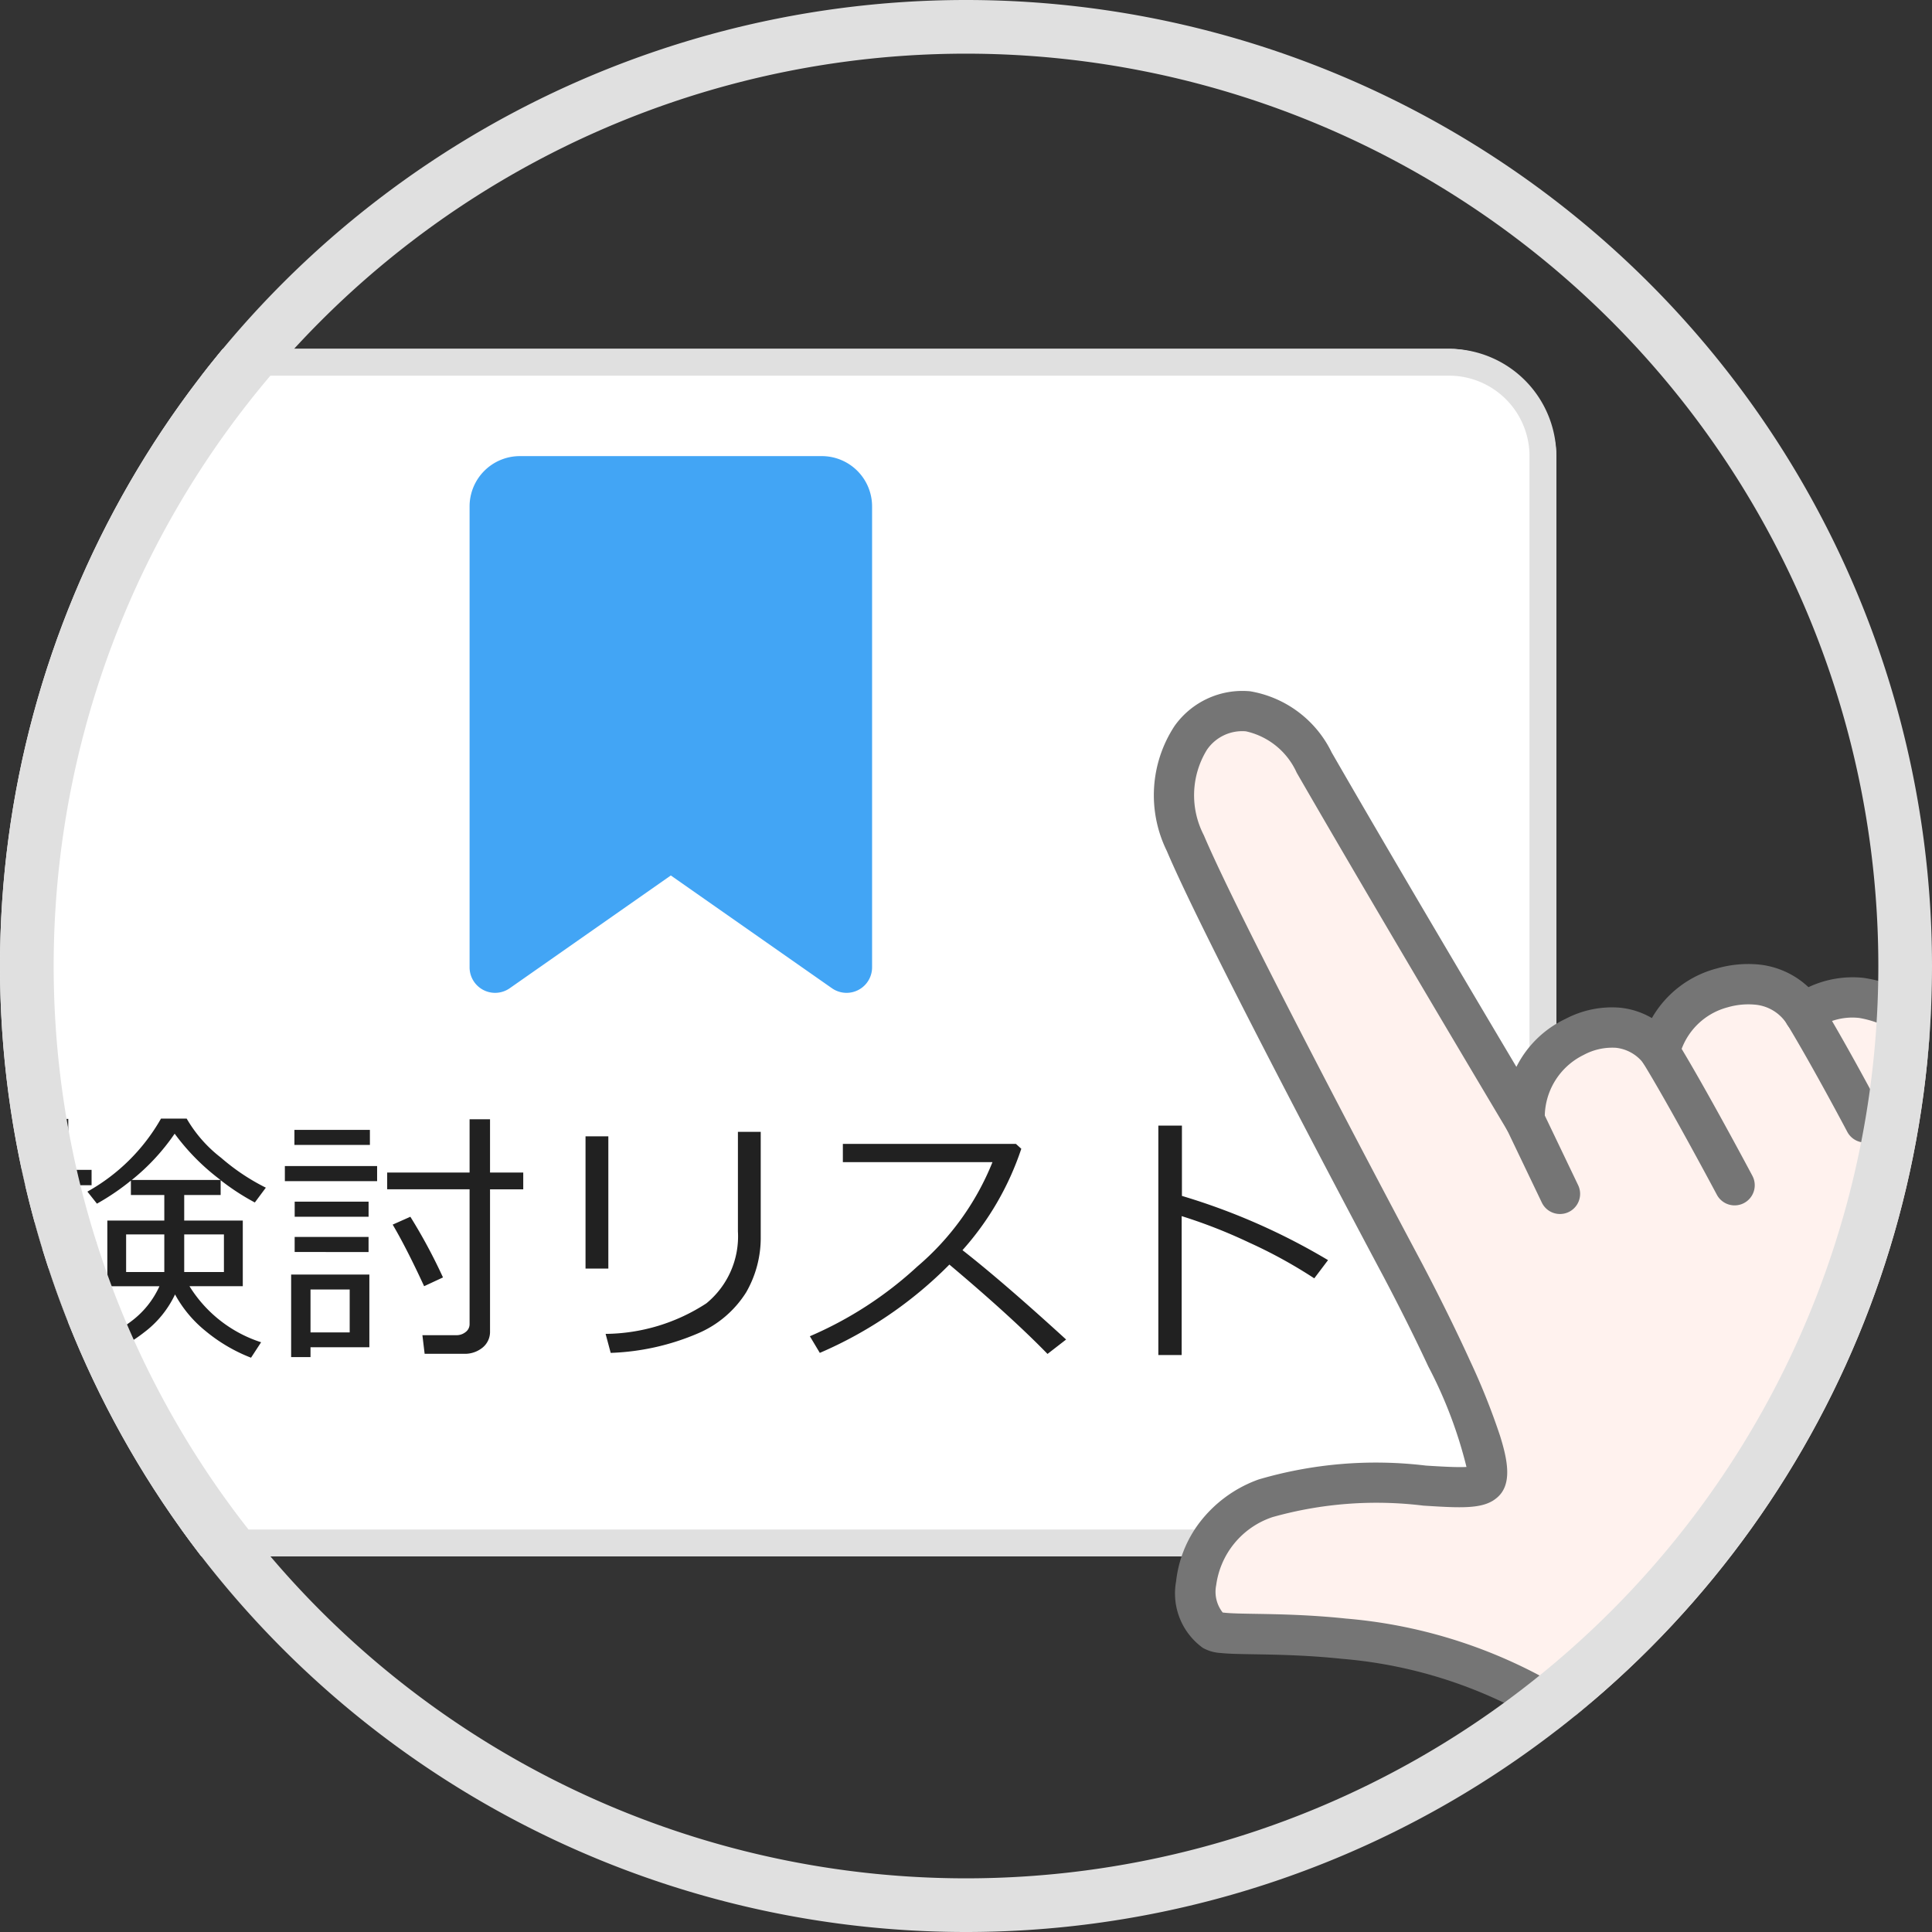
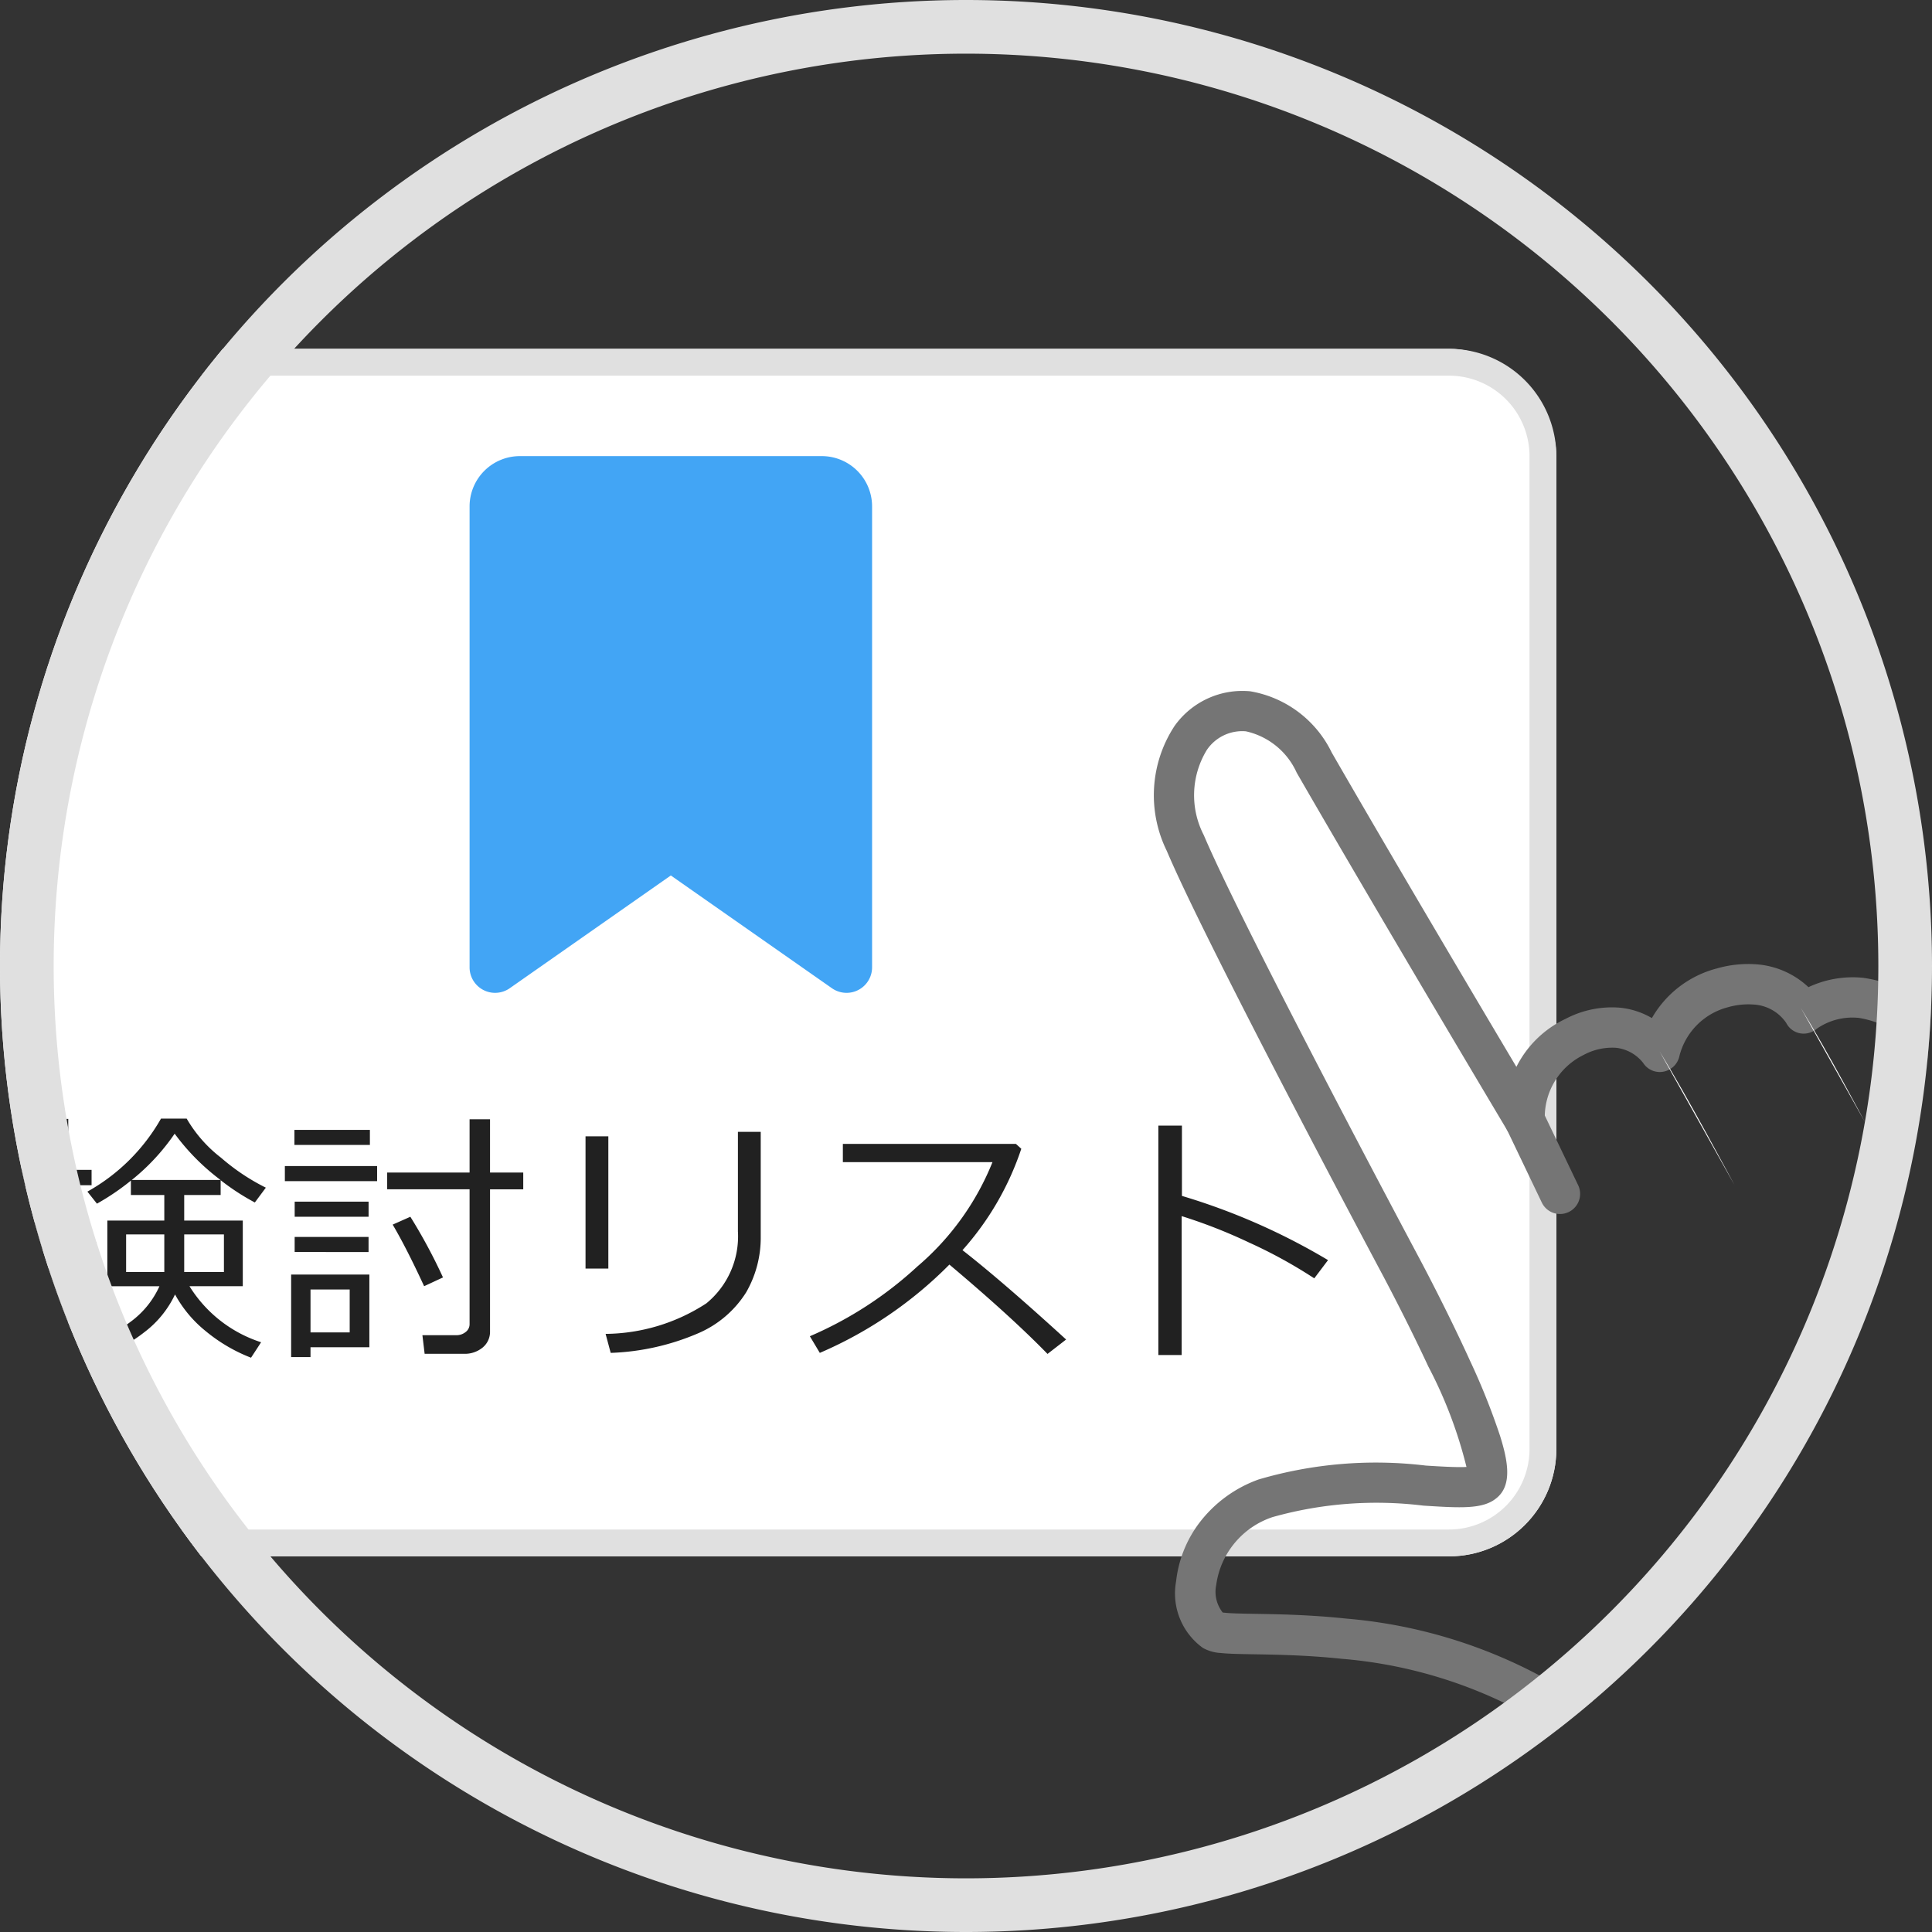
<svg xmlns="http://www.w3.org/2000/svg" id="検討リスト説明イラスト保存" width="72" height="72" viewBox="0 0 72 72">
  <rect x="0" y="0" width="72" height="72" fill="#333333" stroke="none" />
  <defs>
    <clipPath id="clip-path">
      <circle id="楕円形_299" data-name="楕円形 299" cx="36" cy="36" r="36" fill="#fff" />
    </clipPath>
    <clipPath id="clip-path-2">
      <rect id="長方形_13263" data-name="長方形 13263" width="40.28" height="41.94" transform="translate(0)" fill="none" />
    </clipPath>
  </defs>
  <g id="マスクグループ_1421" data-name="マスクグループ 1421" clip-path="url(#clip-path)">
    <rect id="長方形" width="66" height="45" rx="4" transform="translate(-8 13)" fill="#fff" />
    <path id="長方形_-_アウトライン" data-name="長方形 - アウトライン" d="M4,1A3,3,0,0,0,1,4V41a3,3,0,0,0,3,3H62a3,3,0,0,0,3-3V4a3,3,0,0,0-3-3H4M4,0H62a4,4,0,0,1,4,4V41a4,4,0,0,1-4,4H4a4,4,0,0,1-4-4V4A4,4,0,0,1,4,0Z" transform="translate(-8 13)" fill="#e0e0e0" />
    <path id="パス_29976" data-name="パス 29976" d="M6.123-4.512v-.952H4.878V-6a8.867,8.867,0,0,1-1.265.859l-.356-.449A7.16,7.16,0,0,0,6-8.311h.957A5,5,0,0,0,8.235-6.855,7.924,7.924,0,0,0,9.907-5.737l-.41.552a8.668,8.668,0,0,1-1.274-.83v.552H6.865v.952H9.048v2.446H7.061A4.914,4.914,0,0,0,9.731.024L9.355.6a6.105,6.105,0,0,1-1.7-1A4.535,4.535,0,0,1,6.523-1.758,3.794,3.794,0,0,1,5.364-.339,4.964,4.964,0,0,1,3.389.605L3.145.1A5.048,5.048,0,0,0,4.9-.764a3.354,3.354,0,0,0,1.042-1.3H4V-4.512ZM4.912-6.025H8.218A8.265,8.265,0,0,1,6.509-7.749,7.988,7.988,0,0,1,4.912-6.025ZM8.345-3.994H6.865v1.4H8.345Zm-2.222,0H4.7v1.4H6.123ZM.493-1.626l-.43-.356a9.524,9.524,0,0,0,.989-1.831A11.3,11.3,0,0,0,1.743-5.83H.493V-6.4H1.821V-8.3h.723V-6.4h.869v.571H2.544V-4.8a10.563,10.563,0,0,0,1.04,1.094L3.2-3.135a7.141,7.141,0,0,1-.654-.8V.625H1.821V-4.028A9.762,9.762,0,0,1,.493-1.626ZM17.285.454h-1.46l-.083-.693h1.265a.541.541,0,0,0,.344-.117.363.363,0,0,0,.149-.3v-5.02H14.429V-6.3H17.5V-8.286h.762V-6.3H19.5v.625H18.262V-.381a.755.755,0,0,1-.273.6A1.042,1.042,0,0,1,17.285.454ZM10.972-7.329v-.562h2.813v.562Zm-.356,1.348v-.562h3.438v.562Zm.366,1.328v-.562h2.754v.562Zm4.824,2.588q-.659-1.426-1.172-2.295l.659-.293a20.381,20.381,0,0,1,1.216,2.261ZM10.981-3.34V-3.9h2.754v.562ZM11.572.21V.576H10.85V-2.5h2.915V.21Zm1.46-2.153h-1.46v1.6h1.46ZM28.35-3.921a4.077,4.077,0,0,1-.542,2.083A3.94,3.94,0,0,1,26.013-.308,9.021,9.021,0,0,1,22.759.42l-.19-.708a6.979,6.979,0,0,0,3.755-1.138A3.225,3.225,0,0,0,27.5-4.111V-7.817h.85Zm-5.679,1.2h-.85V-7.651h.85ZM39.731-.078l-.693.537Q37.7-.918,35.381-2.871A15.262,15.262,0,0,1,30.552.42L30.181-.2a14.072,14.072,0,0,0,4.006-2.6,10,10,0,0,0,2.8-3.889H31.411v-.679h6.45l.2.181a10.774,10.774,0,0,1-2.192,3.779Q37.363-2.241,39.731-.078Zm9.761-2.959-.513.679a18.057,18.057,0,0,0-2.427-1.333,19.352,19.352,0,0,0-2.515-.986V.5h-.869v-8.55h.879V-5.43A24.036,24.036,0,0,1,49.492-3.037Z" transform="translate(0 49.998)" fill="#212121" />
    <g id="bookmark-solid" transform="translate(15 16.998)">
-       <rect id="長方形-2" data-name="長方形" width="20" height="20" fill="none" />
      <path id="bookmark-solid_1_" data-name="bookmark-solid (1)" d="M0,1.875V19.051a.951.951,0,0,0,1.5.777l6-4.2,6,4.2a.951.951,0,0,0,1.5-.777V1.875A1.875,1.875,0,0,0,13.125,0H1.875A1.875,1.875,0,0,0,0,1.875Z" transform="translate(2.5)" fill="#42a5f5" />
    </g>
    <g id="グループ_40039" data-name="グループ 40039" transform="matrix(0.995, 0.105, -0.105, 0.995, 46.721, 29.476)">
      <g id="グループ_40039-2" data-name="グループ 40039" transform="translate(-4 -4)" clip-path="url(#clip-path-2)">
-         <path id="パス_29970" data-name="パス 29970" d="M34.84,15.126c-2.952-2.5-4.959-.446-4.959-.446a2.506,2.506,0,0,0-3.121-.621,3.284,3.284,0,0,0-2.066,2.6,2.368,2.368,0,0,0-3.212-.21,3.337,3.337,0,0,0-1.524,3.275S14.54,12.5,10.767,7.308c-2.7-3.724-6.65-.468-4.462,3.487C8.158,14.14,16,25.709,16,25.709s4.669,6.87,3.858,7.611c-.605.64-4.888-.1-8.014,1.429-2.65,1.3-2.711,4.494-1.414,5.109.682.323,6.663-1.272,12.249,1.2,3.772,1.667,6.1.6,7.493.872l2.8,3.536,10.917-8.531-2.514-3.7a28.074,28.074,0,0,0-1.85-11.4,15.3,15.3,0,0,0-4.678-6.714" transform="translate(-4.636 -4.597)" fill="#fff2ee" />
        <path id="パス_29971" data-name="パス 29971" d="M8.115,4.919a4.143,4.143,0,0,1,3.26,1.948c2.7,3.72,6.284,8.531,8.071,10.924a3.925,3.925,0,0,1,1.636-1.972,3.7,3.7,0,0,1,1.975-.625,2.938,2.938,0,0,1,1.217.26,3.932,3.932,0,0,1,2.214-2.093,4.228,4.228,0,0,1,1.531-.309,3.164,3.164,0,0,1,1.934.645,3.872,3.872,0,0,1,2-.56h0a5.25,5.25,0,0,1,3.372,1.416,16.116,16.116,0,0,1,4.894,7.019,29.112,29.112,0,0,1,1.916,11.457L44.5,36.513a.75.75,0,0,1-.158,1.013L33.428,46.056a.75.75,0,0,1-1.05-.126l-2.607-3.3c-.055,0-.115,0-.179,0-.265,0-.572.025-.928.055-.466.038-.993.082-1.594.082a11.264,11.264,0,0,1-4.7-1.024A17.22,17.22,0,0,0,15.289,40.4c-1.282,0-2.419.1-3.249.174-.529.047-.947.084-1.257.084a1.53,1.53,0,0,1-.677-.118,2.5,2.5,0,0,1-1.254-2.363,4.415,4.415,0,0,1,.626-2.246,4.805,4.805,0,0,1,2.034-1.85,15.493,15.493,0,0,1,6.141-1.167c.5-.022,1.148-.049,1.508-.108a16.575,16.575,0,0,0-1.808-3.575c-.973-1.62-1.965-3.082-1.975-3.1-.321-.474-7.879-11.636-9.726-14.973a4.7,4.7,0,0,1-.2-4.66A3.1,3.1,0,0,1,8.115,4.919Zm11.85,15.563a.76.76,0,0,1-.607-.3c-.054-.072-5.465-7.29-9.2-12.429A2.719,2.719,0,0,0,8.115,6.419a1.591,1.591,0,0,0-1.373.84,3.234,3.234,0,0,0,.22,3.172c1.815,3.278,9.577,14.742,9.655,14.857.011.016,1.193,1.758,2.259,3.568a25.631,25.631,0,0,1,1.406,2.664c.386.892.664,1.792.1,2.335-.455.458-1.291.494-2.665.552a14.311,14.311,0,0,0-5.545,1.015,3.107,3.107,0,0,0-1.82,2.74,1.245,1.245,0,0,0,.348.989l.084,0c.244,0,.652-.036,1.125-.078.858-.076,2.033-.18,3.381-.18a18.681,18.681,0,0,1,7.69,1.475,9.814,9.814,0,0,0,4.091.9c.539,0,1.034-.041,1.471-.077.372-.031.724-.06,1.051-.06a3.7,3.7,0,0,1,.723.063.75.75,0,0,1,.442.27l2.334,2.952,9.776-7.64-2.119-3.118a.75.75,0,0,1-.127-.49,27.612,27.612,0,0,0-1.8-11.06A14.524,14.524,0,0,0,34.356,15.7a3.817,3.817,0,0,0-2.4-1.061h0a2.316,2.316,0,0,0-1.534.567.744.744,0,0,1-.609.232.725.725,0,0,1-.545-.331,1.573,1.573,0,0,0-1.245-.553,2.743,2.743,0,0,0-.987.206,2.514,2.514,0,0,0-1.591,1.973.754.754,0,0,1-.529.66.736.736,0,0,1-.793-.247,1.493,1.493,0,0,0-1.062-.451,2.24,2.24,0,0,0-1.175.394A2.579,2.579,0,0,0,20.7,19.6a.743.743,0,0,1-.433.821A.735.735,0,0,1,19.965,20.482Z" transform="translate(-4.636 -4.597)" fill="#757575" />
        <path id="パス_29972" data-name="パス 29972" d="M245.383,142.023s-2.132-3.154-3.3-4.661" transform="translate(-222.027 -125.297)" fill="#fff" />
-         <path id="パス_29973" data-name="パス 29973" d="M245.384,142.773a.749.749,0,0,1-.622-.33c-.021-.031-2.132-3.152-3.27-4.622a.75.75,0,0,1,1.186-.918c1.167,1.508,3.239,4.57,3.326,4.7a.75.75,0,0,1-.621,1.17Z" transform="translate(-222.027 -125.297)" fill="#757575" />
        <path id="パス_29974" data-name="パス 29974" d="M307.646,115.3s-1.671-2.492-2.837-4" transform="translate(-279.703 -101.414)" fill="#fff" />
-         <path id="パス_29975" data-name="パス 29975" d="M307.647,116.052a.749.749,0,0,1-.624-.332c-.017-.025-1.67-2.488-2.807-3.956a.75.75,0,0,1,1.186-.919c1.169,1.509,2.8,3.937,2.867,4.039a.75.75,0,0,1-.622,1.168Z" transform="translate(-279.703 -101.414)" fill="#757575" />
-         <line id="線_1075" data-name="線 1075" x2="1.597" y2="2.597" transform="translate(15.322 15.13)" fill="#fff" />
        <path id="線_1076" data-name="線 1076" d="M1.6,3.348a.749.749,0,0,1-.64-.357l-1.6-2.6A.75.75,0,0,1-.393-.639.75.75,0,0,1,.639-.393l1.6,2.6A.75.75,0,0,1,1.6,3.348Z" transform="translate(15.322 15.13)" fill="#757575" />
      </g>
    </g>
  </g>
  <g id="Ring_Chart8" data-name="Ring Chart8" transform="translate(-933.998 -9352)">
    <path id="パス_29852" data-name="パス 29852" d="M0-36A36,36,0,0,1,36,0,36,36,0,0,1,0,36,36,36,0,0,1-36,0,36,36,0,0,1,0-36m0,2A34,34,0,0,0-34,0,34,34,0,0,0,0,34,34,34,0,0,0,34,0,34,34,0,0,0,0-34Z" transform="translate(969.998 9388)" fill="#e0e0e0" />
  </g>
</svg>